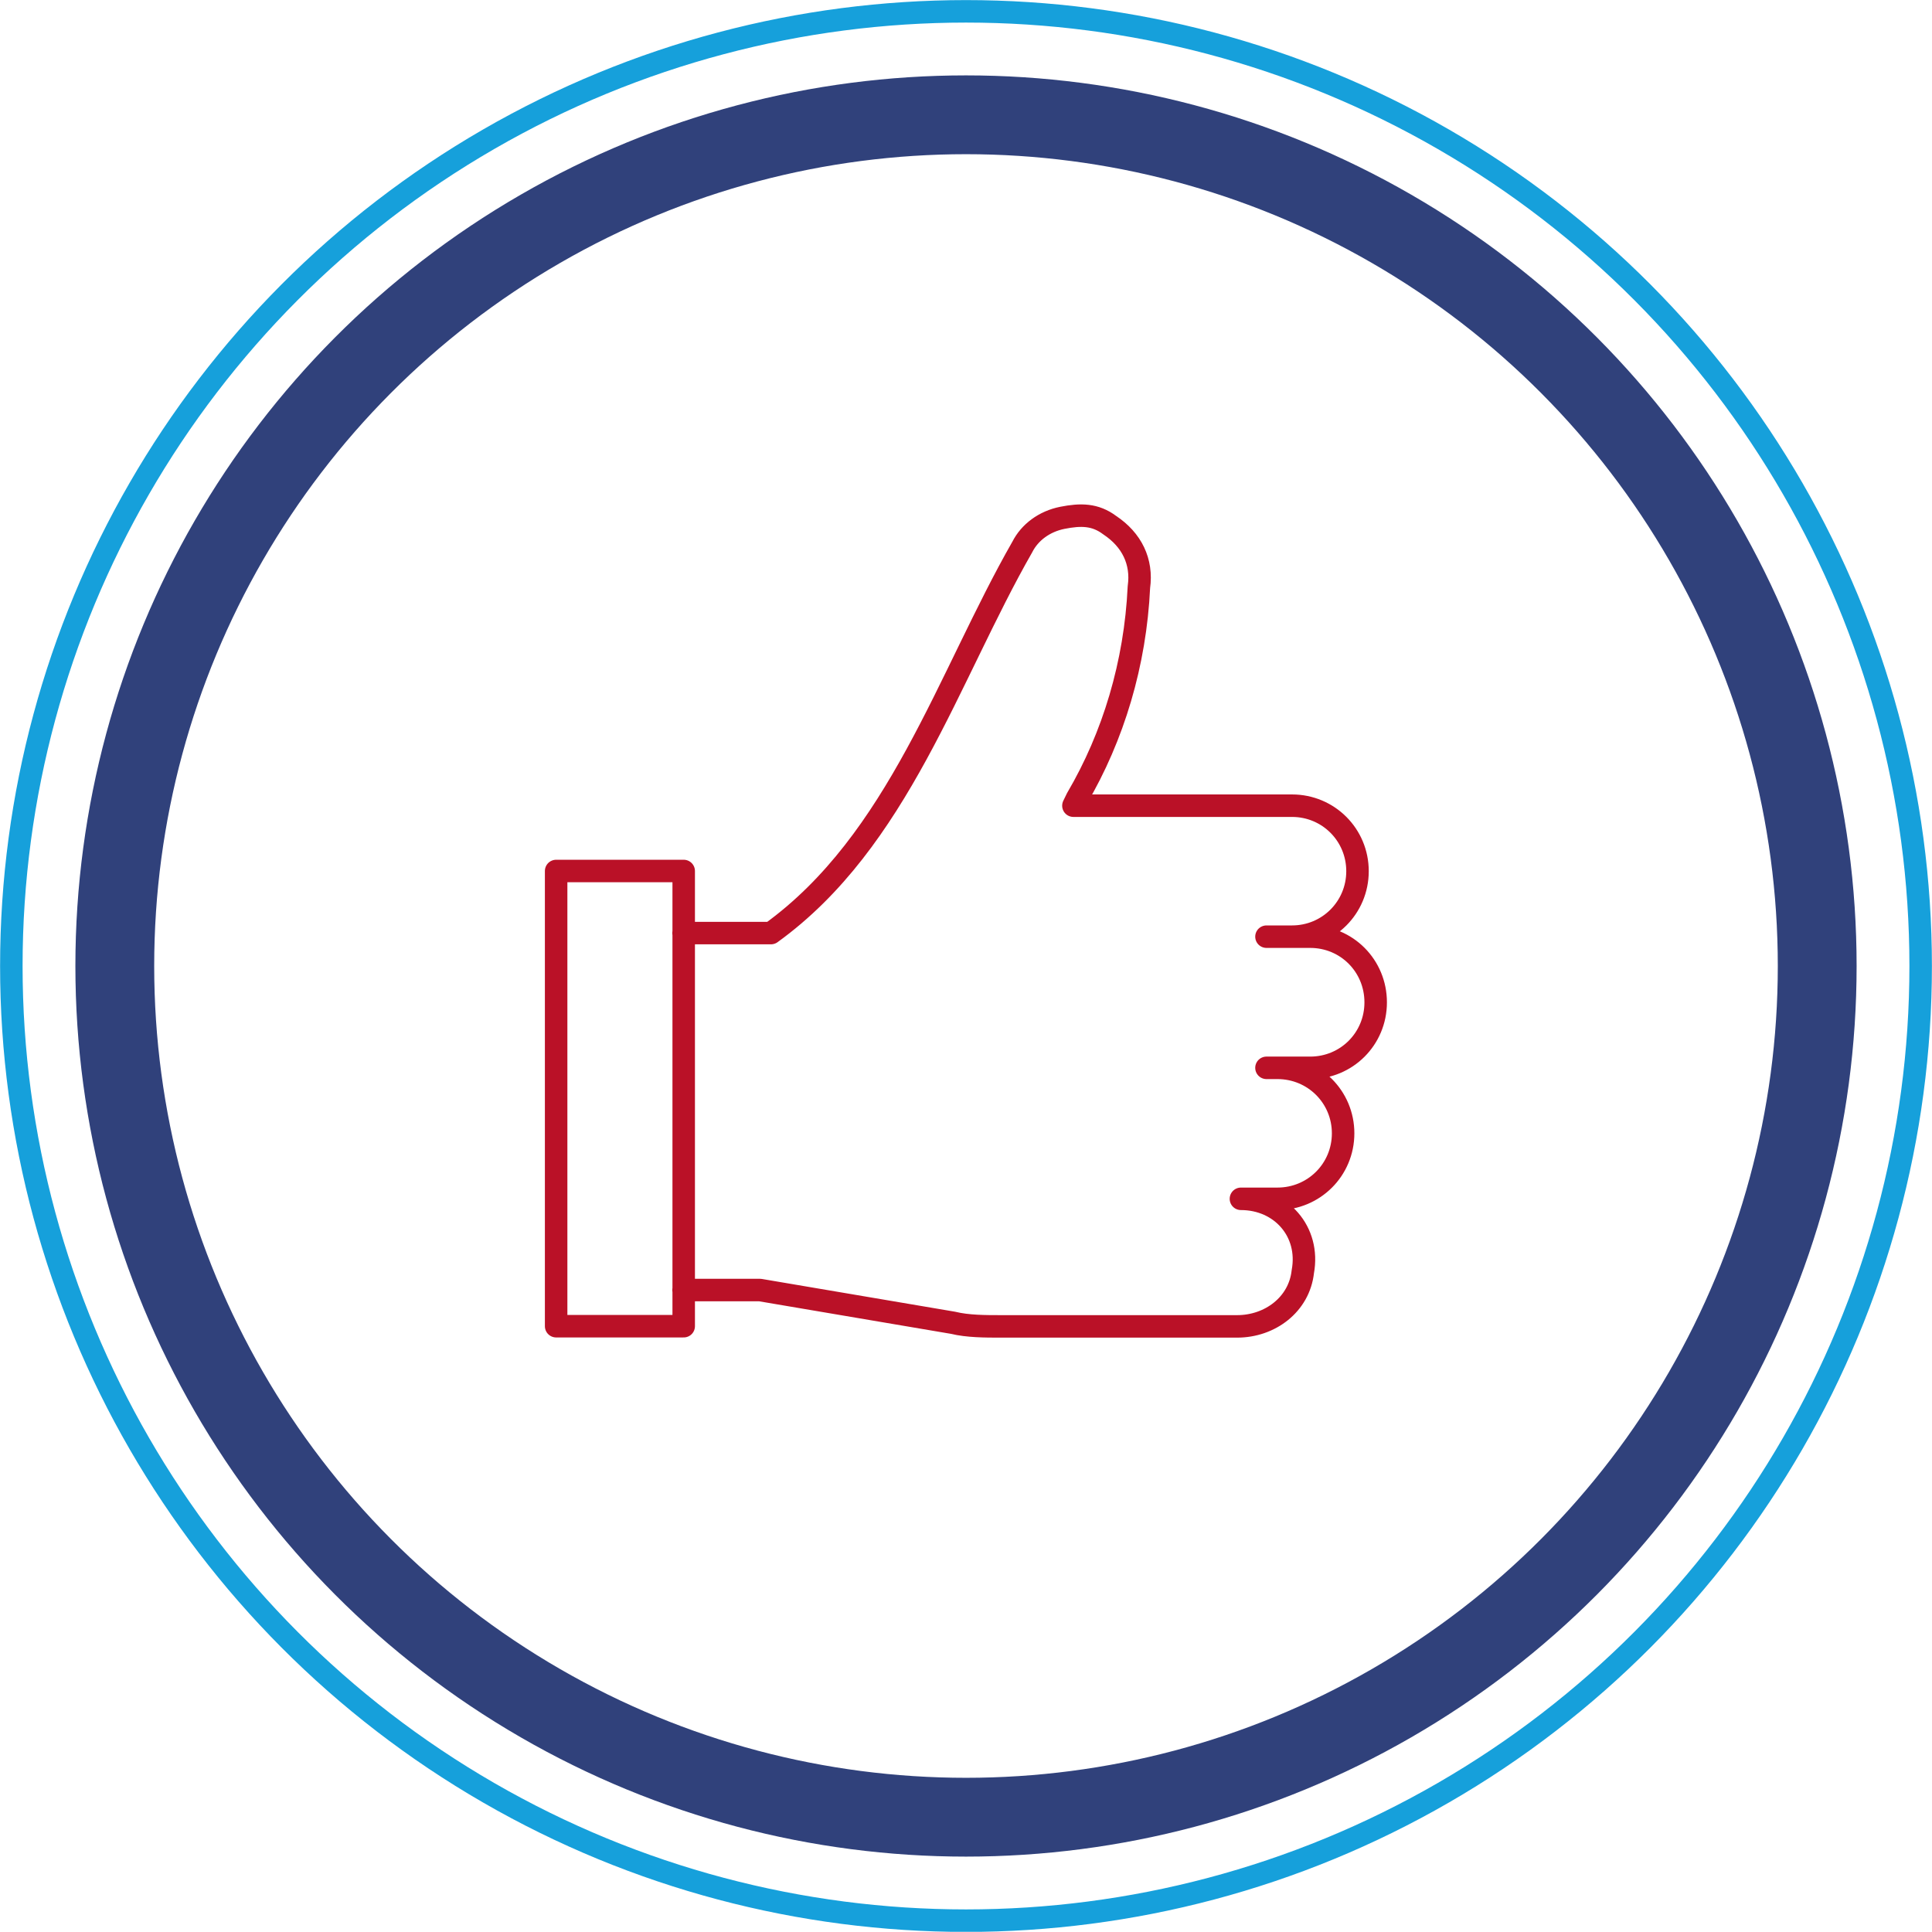
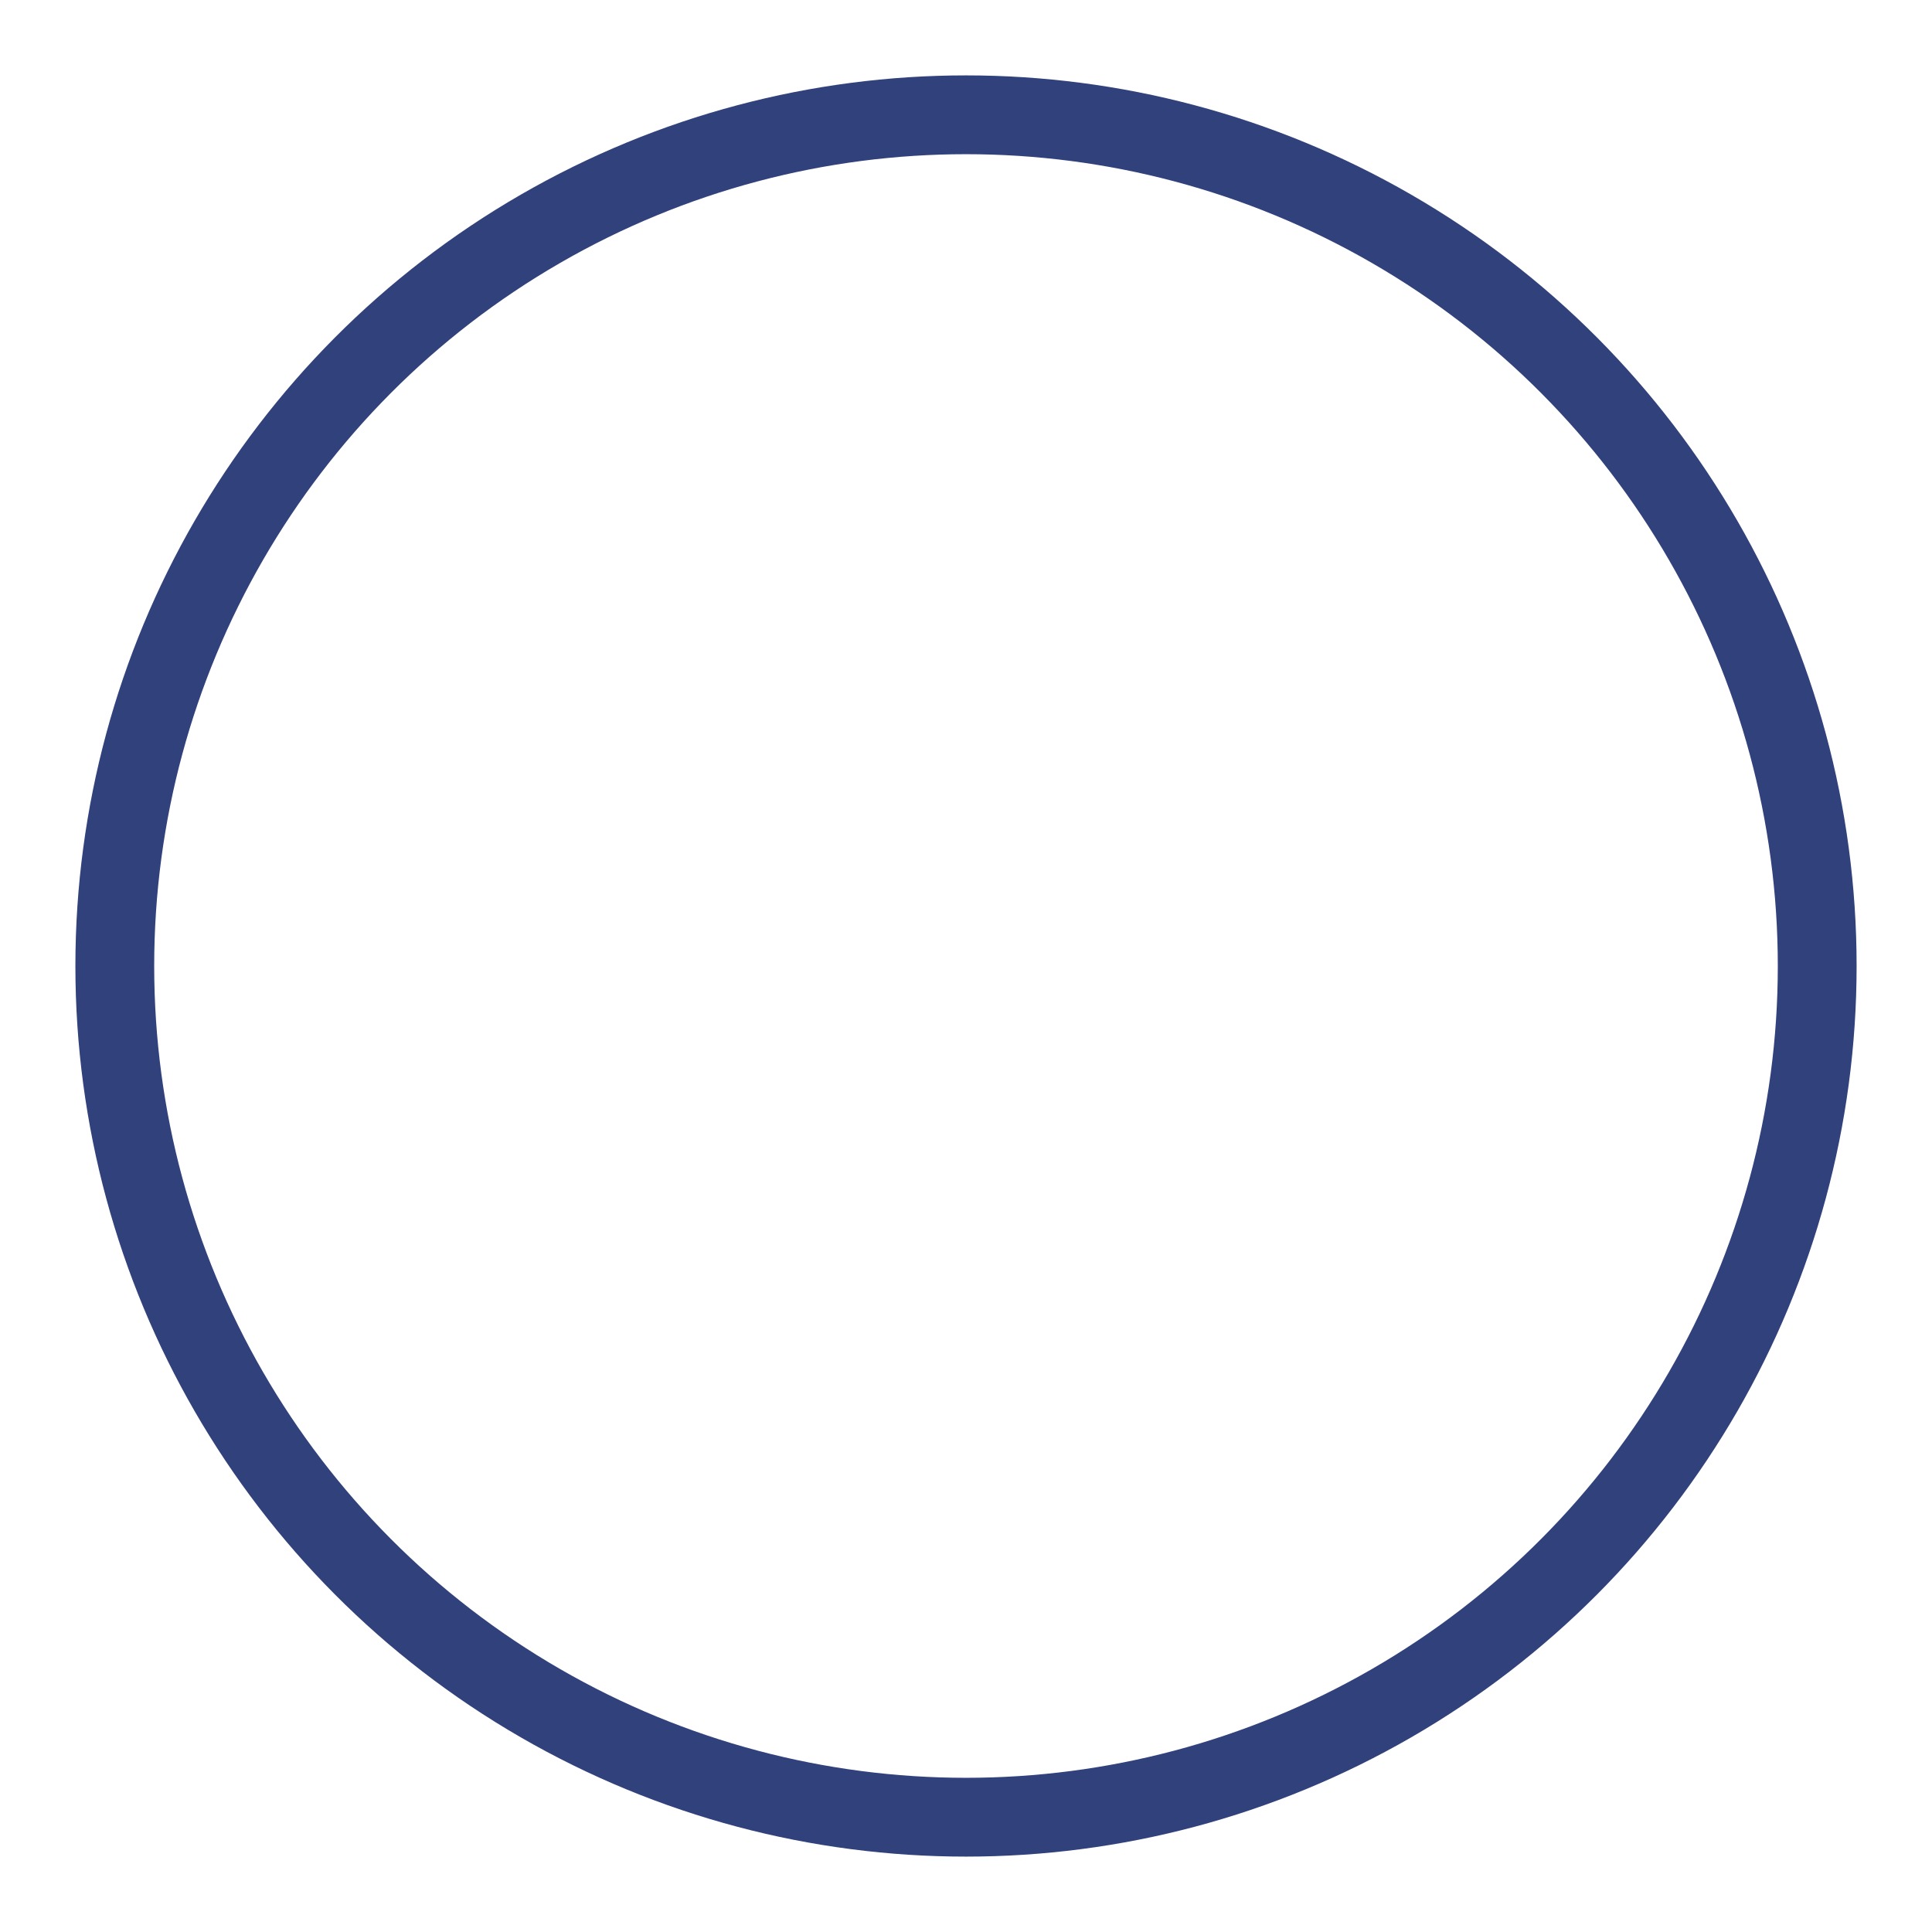
<svg xmlns="http://www.w3.org/2000/svg" id="Layer_2" viewBox="0 0 107.38 107.37">
  <defs>
    <style>.cls-1{stroke:#30417b;stroke-width:4.38px;}.cls-1,.cls-2,.cls-3{fill:none;}.cls-2{stroke:#16a0db;}.cls-2,.cls-3{stroke-width:1.25px;}.cls-3{stroke:#ba1127;stroke-linecap:round;stroke-linejoin:round;}</style>
  </defs>
  <g id="Layer_1-2">
    <circle class="cls-1" cx="53.69" cy="53.69" r="47.31" />
-     <circle class="cls-2" cx="53.69" cy="53.69" r="53.06" />
-     <path class="cls-3" d="M38,48.41h-7.09v25.3h7.09v-25.3ZM70.39,66.63h-1.42c2.23,0,3.85,1.82,3.44,4.05-.2,1.82-1.82,3.04-3.65,3.04h-13.16c-.81,0-1.82,0-2.63-.2l-10.73-1.82h-4.25M70.39,52.06h1.42c2.02,0,3.64-1.62,3.64-3.64s-1.62-3.64-3.64-3.64h-12.15l.2-.41c2.02-3.44,3.24-7.49,3.44-11.74.2-1.42-.4-2.63-1.62-3.44-.81-.61-1.62-.61-2.63-.41-1.01.2-1.82.81-2.23,1.62-4.13,7.22-6.88,16.34-13.97,21.46h-4.86M70.39,66.63h.61c2.03,0,3.65-1.62,3.65-3.64s-1.62-3.64-3.65-3.64h-.61M70.39,52.06h2.43c2.03,0,3.64,1.62,3.64,3.65s-1.62,3.64-3.64,3.64h-2.43" />
  </g>
</svg>